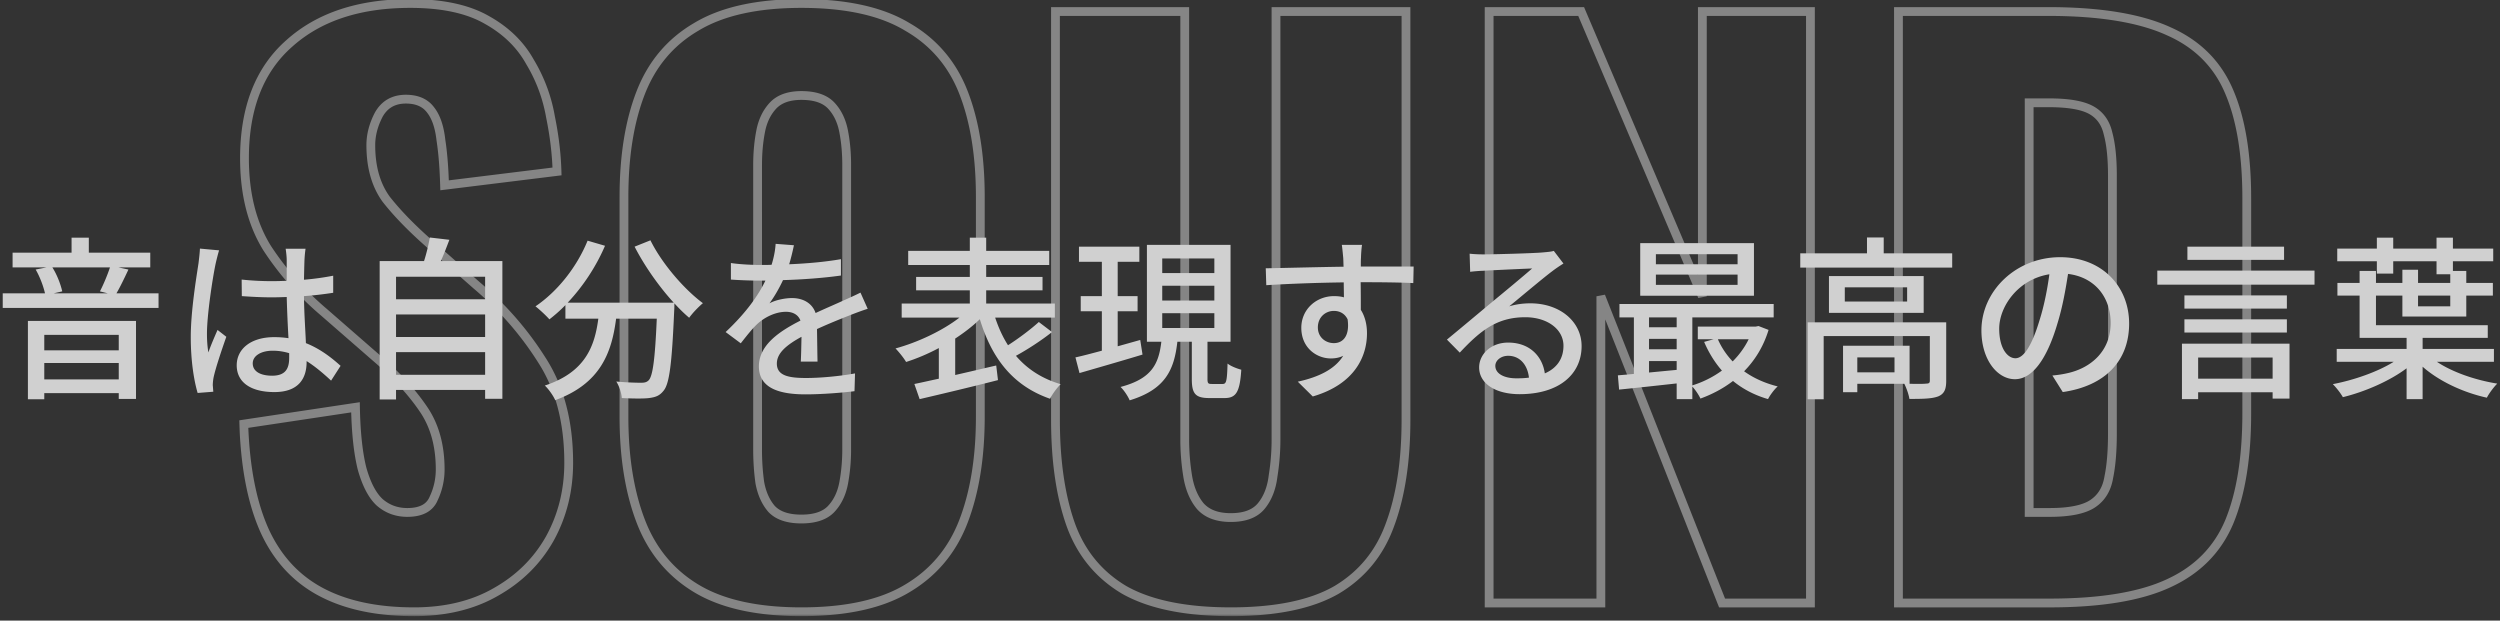
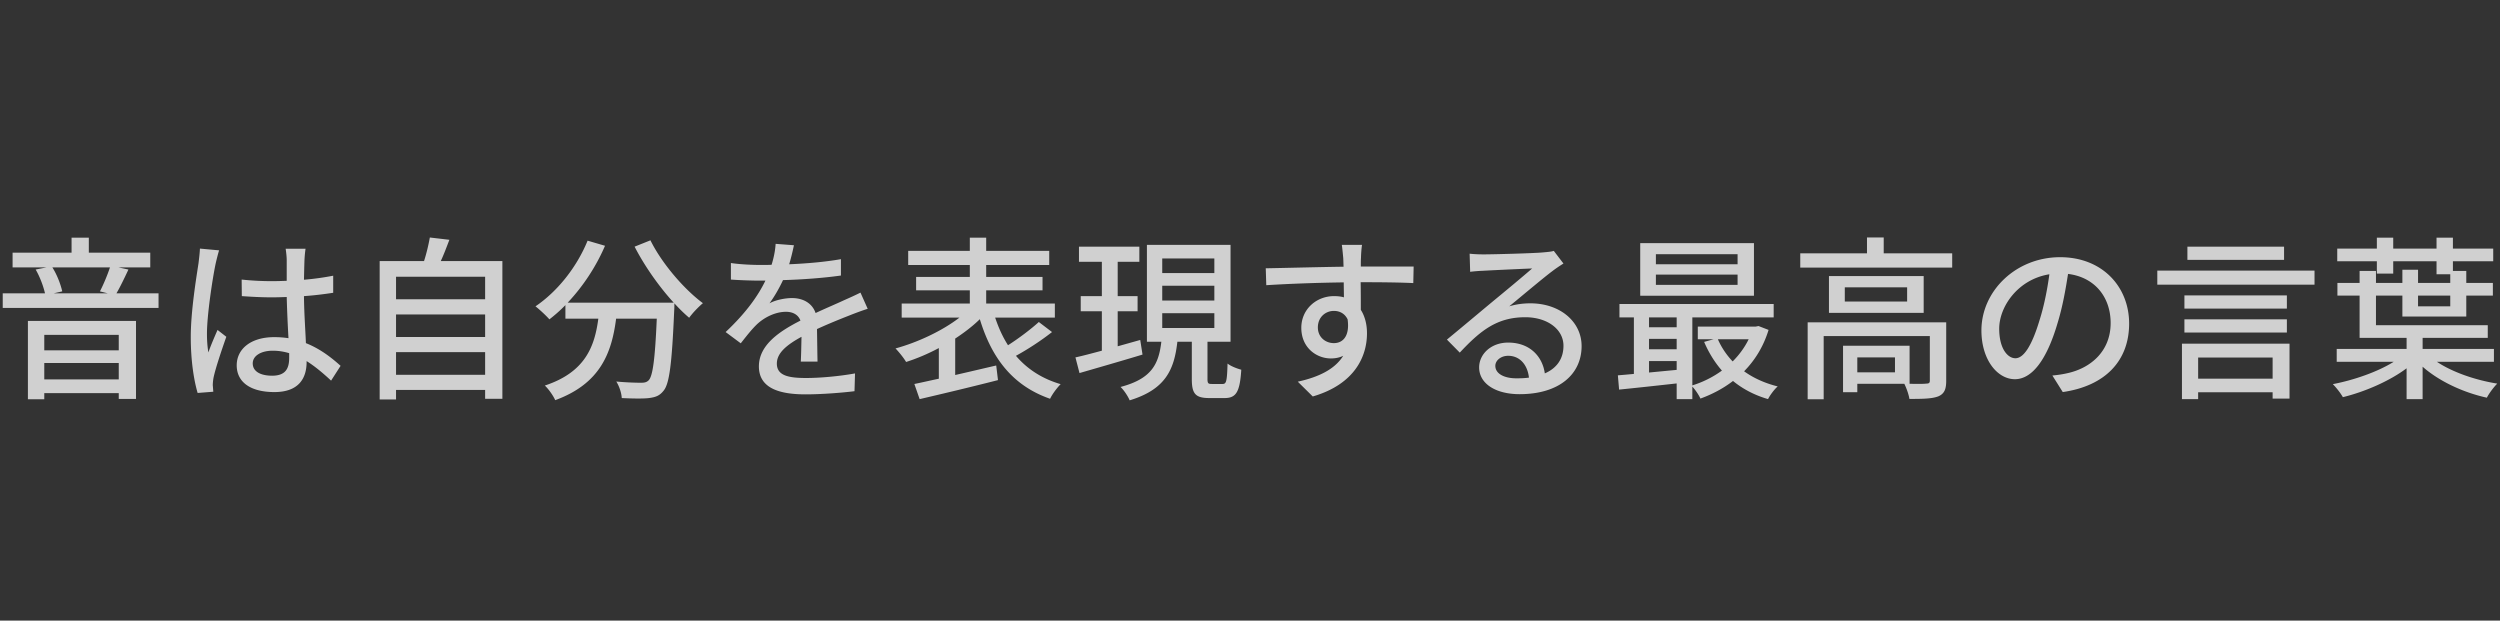
<svg xmlns="http://www.w3.org/2000/svg" width="568" height="141" fill="none">
  <rect width="100%" height="100%" fill="#333333" stroke="none" />
  <mask id="a" width="458" height="141" x="54" y="-1" fill="#000" maskUnits="userSpaceOnUse">
-     <path fill="#fff" d="M54-1h458v141H54z" />
    <path d="M94.039 138.991q-12.61 0-21.07-4.48-8.462-4.479-12.775-13.77-4.314-9.456-4.811-24.388l25.383-3.815q.165 8.626 1.493 13.936 1.494 5.309 3.982 7.631 2.655 2.323 6.304 2.323 4.645 0 5.973-3.152a15.3 15.3 0 0 0 1.493-6.637q0-8.295-3.982-13.935-3.982-5.808-10.783-11.614L73.632 70.97Q66 64.5 60.692 56.37q-5.143-8.295-5.143-20.406 0-17.088 10.12-26.047Q75.789.792 93.209.792q10.783 0 17.254 3.65 6.636 3.65 9.954 9.623a36.1 36.1 0 0 1 4.646 12.443q1.326 6.47 1.493 12.442l-25.55 3.153q-.166-5.972-.829-10.286-.498-4.48-2.323-6.802-1.825-2.49-5.64-2.49-4.149 0-6.139 3.485-1.825 3.484-1.825 6.968 0 7.466 3.484 12.277 3.65 4.646 9.457 9.788l11.115 9.789q8.793 7.466 14.766 16.922 6.138 9.457 6.138 23.392 0 9.457-4.313 17.254-4.314 7.632-12.277 12.111-7.798 4.48-18.582 4.48m88.04 0q-15.097 0-23.89-5.309t-12.609-15.263-3.816-23.725V44.757q0-13.936 3.816-23.724T158.189 6.1q8.793-5.309 23.89-5.309 15.263 0 24.056 5.31 8.96 5.142 12.775 14.93 3.816 9.79 3.816 23.725v49.937q0 13.77-3.816 23.725-3.816 9.954-12.775 15.263-8.792 5.309-24.056 5.309m0-21.07q4.646 0 6.802-2.323 2.157-2.322 2.821-5.972a41.7 41.7 0 0 0 .663-7.466V37.457q0-3.981-.663-7.465-.664-3.651-2.821-5.973t-6.802-2.323q-4.313 0-6.47 2.323t-2.82 5.973q-.664 3.483-.664 7.465v64.703q0 3.816.498 7.466.663 3.65 2.654 5.972 2.157 2.323 6.802 2.323m97.542 21.07q-15.429 0-24.222-4.977-8.628-5.144-12.111-14.766-3.484-9.788-3.484-23.89V2.618h29.365v97.22q0 4.147.663 8.295.664 4.147 2.821 6.802 2.322 2.654 6.968 2.654 4.81 0 6.968-2.654 2.156-2.655 2.654-6.802.664-4.148.664-8.296V2.617h29.531v92.741q0 14.102-3.65 23.89-3.485 9.622-12.111 14.766-8.627 4.977-24.056 4.977M338.333 137V2.617h20.904l27.54 64.703V2.617h24.554V137h-20.075l-27.54-69.68V137zm92.997 0V2.617h34.01q17.586 0 27.375 4.48 9.788 4.314 13.77 13.77 3.981 9.291 3.981 24.222v48.776q0 15.097-3.981 24.72-3.982 9.456-13.77 13.936Q483.092 137 465.672 137zm29.697-20.572h4.645q6.803 0 9.788-1.991 2.987-1.99 3.65-5.973.83-3.981.83-9.954V39.946q0-5.973-.996-9.622-.829-3.651-3.815-5.31-2.987-1.658-9.623-1.658h-4.479z" />
  </mask>
-   <path fill="#fff" fill-opacity=".4" d="m72.969 134.511-.468.884zm-12.775-13.77-.91.415.003.006zm-4.811-24.388-.149-.988-.88.132.03.89zm25.383-3.815 1-.02-.022-1.139-1.127.17zm1.493 13.936-.97.242.004.014.004.014zm3.982 7.631-.682.731.011.011.012.011zm12.277-.829-.904-.428-.01.019-.008.021zm-2.489-20.572-.825.565.008.011zM85.246 81.09l-.657.754.007.007zM73.632 70.97l.657-.754-.01-.009zm-12.94-14.6-.85.527.006.01.006.01zm4.977-46.453.663.749.006-.006zm44.794-5.475-.491.871.009.006zm9.954 9.623-.874.486.008.014.009.014zm4.646 12.443-.985.172.002.014.003.015zm1.493 12.442.122.993.903-.111-.026-.91zm-25.55 3.153-.999.027.03 1.1 1.092-.135zm-.829-10.286-.994.11.002.02.004.022zm-2.323-6.802-.806.59.01.014.01.013zm-11.779.995-.868-.496-.01.016-.008.016zm1.66 19.245-.81.586.01.016.013.016zm9.456 9.788-.663.749.002.002zm11.115 9.789-.661.75.007.006.007.006zm14.766 16.922-.846.534.007.01zm1.825 40.646.87.492.005-.008zm-12.277 12.111-.491-.871-.007.004zm-18.582 3.48c-8.292 0-15.143-1.474-20.601-4.363l-.936 1.767c5.823 3.083 13.018 4.596 21.537 4.596zm-20.601-4.363c-5.434-2.877-9.545-7.297-12.336-13.308l-1.814.842c2.96 6.378 7.366 11.137 13.214 14.233zm-12.333-13.302c-2.803-6.144-4.393-14.13-4.722-24.006l-1.999.067c.335 10.033 1.952 18.305 4.901 24.769zM55.53 97.342l25.384-3.815-.298-1.978-25.383 3.816zm24.235-4.785c.112 5.789.613 10.517 1.523 14.159l1.94-.485c-.859-3.437-1.353-7.999-1.463-13.713zm1.53 14.187c1.018 3.617 2.41 6.364 4.263 8.092l1.364-1.462c-1.466-1.368-2.728-3.71-3.701-7.171zm4.286 8.114c1.96 1.714 4.297 2.57 6.963 2.57v-2c-2.2 0-4.065-.692-5.646-2.075zm6.963 2.57c1.653 0 3.1-.279 4.283-.904a5.62 5.62 0 0 0 2.611-2.86l-1.843-.776a3.62 3.62 0 0 1-1.702 1.867c-.807.427-1.905.673-3.349.673zm6.877-3.724a16.3 16.3 0 0 0 1.589-7.065h-2a14.3 14.3 0 0 1-1.397 6.209zm1.589-7.065c0-5.694-1.369-10.551-4.165-14.512l-1.634 1.153c2.513 3.56 3.799 7.993 3.799 13.359zm-4.157-14.501c-2.715-3.96-6.375-7.895-10.96-11.808l-1.298 1.52c4.485 3.83 8.015 7.637 10.609 11.419zm-10.95-11.802-11.614-10.12-1.314 1.508 11.614 10.12zM74.279 70.207q-7.523-6.38-12.75-14.383l-1.675 1.093q5.392 8.255 13.132 14.816zM61.542 55.844c-3.31-5.338-4.993-11.947-4.993-19.88h-2c0 8.216 1.745 15.21 5.293 20.933zm-4.993-19.88c0-11.187 3.304-19.563 9.783-25.298l-1.326-1.498c-7.015 6.21-10.457 15.199-10.457 26.796zm9.79-25.304c6.516-5.876 15.433-8.868 26.87-8.868v-2c-11.79 0-21.233 3.092-28.21 9.383zm26.87-8.868c7.09 0 12.652 1.202 16.763 3.521l.982-1.742c-4.516-2.547-10.456-3.779-17.745-3.779zM109.98 5.32c4.278 2.352 7.451 5.432 9.562 9.231l1.748-.97c-2.313-4.165-5.776-7.5-10.346-10.014zm9.579 9.26a35.1 35.1 0 0 1 4.518 12.101l1.97-.345a37.1 37.1 0 0 0-4.773-12.785zm4.523 12.13q1.31 6.392 1.473 12.27l1.999-.056q-.168-6.07-1.513-12.616zm2.35 11.249-25.549 3.152.245 1.985 25.549-3.152zm-24.427 4.117q-.166-6.016-.841-10.41l-1.977.304q.653 4.231.819 10.161zm-.835-10.369c-.343-3.081-1.153-5.556-2.53-7.31l-1.573 1.236c1.056 1.344 1.794 3.404 2.115 6.295zm-2.51-7.283c-1.45-1.977-3.67-2.897-6.448-2.897v2c2.31 0 3.851.739 4.835 2.08zm-6.448-2.897c-3.108 0-5.494 1.34-7.006 3.988l1.736.992c1.142-1.998 2.85-2.98 5.27-2.98zm-7.024 4.02c-1.282 2.447-1.939 4.928-1.939 7.432h2c0-2.141.56-4.306 1.71-6.504zm-1.939 7.432c0 5.133 1.2 9.446 3.674 12.863l1.62-1.173c-2.17-2.997-3.294-6.869-3.294-11.69zm3.698 12.895c2.48 3.156 5.677 6.462 9.58 9.919l1.326-1.497c-3.84-3.4-6.947-6.62-9.334-9.658zm9.582 9.92 11.115 9.79 1.322-1.502-11.115-9.788zm11.129 9.8q8.68 7.371 14.567 16.695l1.691-1.068q-6.057-9.59-14.964-17.15zm14.574 16.705c3.965 6.108 5.977 13.705 5.977 22.848h2c0-9.438-2.08-17.436-6.299-23.937zm5.977 22.848c0 6.146-1.4 11.729-4.188 16.77l1.75.968c2.962-5.355 4.438-11.275 4.438-17.738zm-4.184 16.762c-2.782 4.922-6.74 8.831-11.897 11.732l.981 1.743c5.461-3.072 9.688-7.237 12.657-12.491zm-11.904 11.736c-5.02 2.884-11.034 4.347-18.083 4.347v2c7.329 0 13.701-1.523 19.079-4.612zm46.067.038-.517.856zM145.58 21.032l-.931-.362zm12.609-14.93.505.863.012-.008zm47.946 0-.516.855.009.006.01.006zm12.775 14.93-.932.364zm0 97.387-.934-.358zm-12.775 15.263-.509-.86-.007.004zm-17.254-18.084-.732-.68zm2.821-5.972.984.179zm0-79.634-.984.178.001.009zm-2.821-5.973-.732.68zm-13.272 0 .733.68zm-2.82 5.973.982.187.001-.008zm-.166 79.634-.991.135.003.022.004.022zm2.654 5.972-.759.651.013.015.013.015zm6.802 22.393c-9.963 0-17.724-1.754-23.373-5.165l-1.034 1.712c6.075 3.668 14.24 5.453 24.407 5.453zm-23.373-5.165c-5.664-3.42-9.725-8.328-12.192-14.765l-1.867.716c2.62 6.835 6.965 12.102 13.025 15.761zm-12.192-14.765c-2.489-6.494-3.75-14.275-3.75-23.367h-2c0 9.269 1.284 17.304 3.883 24.083zm-3.75-23.367V44.757h-2v49.937zm0-49.937c0-9.204 1.261-16.982 3.748-23.361l-1.863-.726c-2.602 6.672-3.885 14.71-3.885 24.087zm3.748-23.361c2.465-6.323 6.521-11.12 12.182-14.431l-1.01-1.727c-6.063 3.547-10.412 8.703-13.035 15.432zm12.194-14.439c5.649-3.41 13.41-5.165 23.373-5.165v-2c-10.167 0-18.332 1.786-24.407 5.453zm23.373-5.165c10.076 0 17.892 1.755 23.54 5.165l1.033-1.712c-6.076-3.668-14.298-5.453-24.573-5.453zm23.559 5.177c5.771 3.313 9.878 8.11 12.34 14.427l1.864-.726c-2.625-6.735-7.035-11.891-13.209-15.436zm12.34 14.427c2.487 6.379 3.748 14.157 3.748 23.361h2c0-9.376-1.283-17.415-3.884-24.087zm3.748 23.361v49.937h2V44.757zm0 49.937c0 9.092-1.26 16.873-3.75 23.367l1.868.716c2.598-6.779 3.882-14.814 3.882-24.083zm-3.75 23.367c-2.465 6.431-6.577 11.339-12.35 14.761l1.019 1.72c6.172-3.657 10.576-8.924 13.199-15.765zm-12.357 14.765c-5.648 3.41-13.464 5.165-23.54 5.165v2c10.275 0 18.497-1.784 24.573-5.453zm-23.54-13.905c3.245 0 5.835-.811 7.535-2.642l-1.465-1.361c-1.176 1.265-3.12 2.003-6.07 2.003zm7.535-2.642c1.589-1.711 2.601-3.886 3.072-6.474l-1.968-.358c-.414 2.278-1.282 4.085-2.569 5.471zm3.072-6.474q.68-3.742.679-7.645h-2q0 3.728-.647 7.287zm.679-7.645V37.457h-2v64.703zm0-64.703q.002-4.065-.681-7.652l-1.965.374q.645 3.381.646 7.278zm-.679-7.644c-.471-2.589-1.483-4.764-3.072-6.474l-1.465 1.36c1.287 1.387 2.155 3.193 2.569 5.471zm-3.072-6.474c-1.7-1.832-4.29-2.643-7.535-2.643v2c2.95 0 4.894.738 6.07 2.003zm-7.535-2.643c-3.049 0-5.515.825-7.203 2.643l1.466 1.36c1.188-1.279 3.036-2.003 5.737-2.003zm-7.203 2.643c-1.588 1.71-2.601 3.885-3.071 6.474l1.967.358c.415-2.279 1.283-4.085 2.57-5.471zm-3.07 6.466q-.682 3.587-.681 7.652h2q.001-3.898.646-7.278zm-.681 7.652v64.703h2V37.457zm0 64.703q0 3.881.507 7.601l1.982-.27a54 54 0 0 1-.489-7.331zm.514 7.645c.467 2.57 1.414 4.735 2.879 6.444l1.518-1.301c-1.189-1.388-2.012-3.205-2.429-5.501zm2.905 6.474c1.701 1.831 4.291 2.642 7.535 2.642v-2c-2.949 0-4.894-.738-6.069-2.003zm80.855 17.735-.512.859.009.005.01.006zm-12.111-14.766-.942.336.001.005zm-3.484-116.63v-1h-1v1zm29.365 0h1v-1h-1zm.663 105.515.988-.158zm2.821 6.802-.776.63.011.014.012.014zm13.936 0 .776.63zm2.654-6.802-.987-.158-.003.019-.003.019zm.664-105.516v-1h-1v1zm29.531 0h1v-1h-1zm-3.65 116.631-.937-.349-.003.009zm-12.111 14.766.5.866.006-.004.006-.003zm-24.056 3.977c-10.197 0-18.077-1.648-23.73-4.848l-.985 1.741c6.071 3.436 14.339 5.107 24.715 5.107zm-23.71-4.836c-5.549-3.308-9.437-8.045-11.683-14.247l-1.881.681c2.4 6.627 6.586 11.734 12.54 15.284zm-11.681-14.242c-2.274-6.387-3.426-14.23-3.426-23.555h-2c0 9.477 1.17 17.562 3.542 24.226zm-3.426-23.555V2.618h-2v92.74zm-1-91.74h29.365v-2h-29.365zm28.365-1v97.22h2V2.617zm0 97.22q0 4.227.676 8.453l1.975-.316a51.5 51.5 0 0 1-.651-8.138zm.676 8.453c.464 2.899 1.46 5.341 3.032 7.274l1.552-1.261c-1.305-1.605-2.188-3.698-2.609-6.329zm3.055 7.302c1.794 2.05 4.432 2.996 7.721 2.996v-2c-2.906 0-4.913-.824-6.216-2.313zm7.721 2.996c3.38 0 6.048-.936 7.744-3.024l-1.552-1.261c-1.18 1.452-3.158 2.285-6.192 2.285zm7.744-3.024c1.581-1.945 2.522-4.402 2.871-7.313l-1.986-.239c-.314 2.62-1.143 4.698-2.437 6.291zm2.866-7.274q.675-4.226.676-8.454h-2q0 4.068-.651 8.138zm.676-8.454V2.617h-2v97.22zm-1-96.22h29.531v-2h-29.531zm28.531-1v92.741h2V2.618zm0 92.741c0 9.321-1.207 17.159-3.587 23.541l1.874.699c2.487-6.669 3.713-14.759 3.713-24.24zm-3.59 23.55c-2.246 6.202-6.134 10.939-11.683 14.247l1.024 1.718c5.954-3.55 10.139-8.657 12.539-15.284zm-11.671 14.24c-5.538 3.195-13.358 4.843-23.556 4.843v2c10.373 0 18.591-1.67 24.556-5.111zM338.333 137h-1v1h1zm0-134.383v-1h-1v1zm20.904 0 .92-.391-.259-.609h-.661zm27.54 64.703-.92.392 1.92-.392zm0-64.703v-1h-1v1zm24.554 0h1v-1h-1zm0 134.383v1h1v-1zm-20.075 0-.93.368.25.632h.68zm-27.54-69.68.93-.367-1.93.367zm0 69.68v1h1v-1zm-24.383 0V2.617h-2V137zm-1-133.383h20.904v-2h-20.904zm19.984-.608 27.54 64.703 1.84-.784-27.54-64.702zm29.46 64.311V2.617h-2V67.32zm-1-63.703h24.554v-2h-24.554zm23.554-1V137h2V2.617zm1 133.383h-20.075v2h20.075zm-19.145.632-27.54-69.68-1.86.736 27.54 69.68zm-29.47-69.312V137h2V67.32zm1 68.68h-25.383v2h25.383zm67.614 1h-1v1h1zm0-134.383v-1h-1v1zm61.385 4.48-.417.91.013.005zm13.77 13.77-.922.388.002.006zm0 97.718.921.388.003-.006zm-13.77 13.936-.417-.91-.005.003zm-31.688-16.093h-1v1h1zm14.433-1.991-.554-.832zm3.65-5.973-.979-.204-.004.02-.003.02zm-.166-78.14-.975.221.005.02.006.022zm-3.815-5.31-.486.875zm-14.102-1.658v-1h-1v1zM432.33 137V2.617h-2V137zm-1-133.383h34.01v-2h-34.01zm34.01 0c11.661 0 20.621 1.489 26.958 4.39l.833-1.82c-6.714-3.072-16.003-4.57-27.791-4.57zm26.971 4.395c6.303 2.777 10.701 7.185 13.252 13.243l1.843-.776c-2.758-6.55-7.54-11.323-14.288-14.297zm13.254 13.249c2.582 6.024 3.901 13.95 3.901 23.828h2c0-10.03-1.335-18.253-4.062-24.616zm3.901 23.828v48.776h2V45.089zm0 48.776c0 9.988-1.318 18.085-3.905 24.337l1.848.765c2.721-6.578 4.057-14.96 4.057-25.102zm-3.903 24.332c-2.552 6.061-6.955 10.527-13.265 13.414l.833 1.819c6.741-3.085 11.518-7.91 14.275-14.457zm-13.27 13.417c-6.225 2.898-15.071 4.386-26.621 4.386v2c11.677 0 20.859-1.498 27.465-4.573zM465.672 136H431.33v2h34.342zm-4.645-18.572h4.645v-2h-4.645zm4.645 0c4.582 0 8.097-.661 10.343-2.159l-1.109-1.664c-1.735 1.157-4.747 1.823-9.234 1.823zm10.343-2.159c2.251-1.5 3.6-3.751 4.082-6.64l-1.973-.329c-.403 2.419-1.487 4.151-3.218 5.305zm4.074-6.601c.572-2.744.851-6.136.851-10.158h-2c0 3.942-.274 7.186-.809 9.75zm.851-10.158V39.946h-2V98.51zm0-58.564c0-4.026-.334-7.332-1.031-9.886l-1.929.527c.631 2.313.96 5.421.96 9.359zm-1.02-9.844c-.61-2.68-2.041-4.703-4.306-5.962l-.971 1.749c1.717.954 2.83 2.47 3.326 4.656zm-4.306-5.962c-2.223-1.235-5.646-1.785-10.108-1.785v2c4.387 0 7.378.557 9.137 1.534zm-10.108-1.785h-4.479v2h4.479zm-5.479 1v93.073h2V23.356z" mask="url(#a)" />
  <path fill="#D0D0D0" d="M26.98 76.079H10.06v3.52h16.92zm-16.92 10.12h16.92v-3.72H10.06zm-3.72 4.52v-17.8H30.9v17.72h-3.92v-1.32H10.06v1.4zm18.64-29.96H11.9c1.08 1.68 1.92 3.96 2.24 5.44l-1.92.44h12.24l-1.76-.44c.76-1.44 1.72-3.72 2.28-5.44m1.48 5.88h9.56v3.32H.62v-3.32h9.6c-.36-1.6-1.16-3.76-2.12-5.4l2.44-.48H2.86v-3.36h13.4v-3.4h3.92v3.4h13.96v3.36h-7.2l2.24.48c-.92 1.96-1.88 3.96-2.72 5.4m30.96 15.92c0 1.88 1.84 2.8 4.4 2.8 2.96 0 3.88-1.52 3.88-4.04v-1.08c-1.2-.36-2.44-.56-3.72-.56-2.68 0-4.56 1.16-4.56 2.88m12-26.04c-.12.8-.2 1.68-.24 2.48-.04 1-.08 2.72-.12 4.56 2.36-.2 4.6-.52 6.64-.92v3.88c-2.08.32-4.32.6-6.64.76.04 4 .32 7.6.44 10.68 3.32 1.32 5.88 3.36 7.88 5.16l-2.16 3.36c-1.88-1.76-3.72-3.28-5.56-4.44v.2c0 3.68-1.76 6.84-7.32 6.84-5.4 0-8.56-2.24-8.56-6.08 0-3.68 3.16-6.4 8.52-6.4q1.68 0 3.24.24c-.16-2.8-.32-6.24-.4-9.36-1.12.04-2.24.08-3.36.08-2.32 0-4.52-.12-6.84-.28l-.04-3.76c2.28.24 4.52.36 6.92.36 1.12 0 2.2-.04 3.32-.08v-4.72c0-.68-.12-1.8-.24-2.56zm-19.64.36c-.24.72-.64 2.36-.8 3.08-.68 3.24-1.96 11.56-1.96 15.84 0 1.44.08 2.8.32 4.28.56-1.64 1.44-3.64 2.08-5.12l2 1.56c-1.08 3.04-2.44 7.12-2.88 9.16-.12.56-.2 1.36-.2 1.84.04.4.08 1 .12 1.48l-3.56.28c-.84-2.84-1.56-7.28-1.56-12.72 0-5.92 1.28-13.56 1.76-16.76.12-1 .28-2.28.32-3.32zm40.2 28.28h20.24v-5.16H89.98zm20.24-13.72H89.98v5.12h20.24zm0-8.56H89.98v5.12h20.24zm-10.08-3.56h14v31.28h-3.92v-2H89.98v2.16h-3.72v-31.44h10.08c.56-1.72 1.04-3.8 1.32-5.36l4.44.52c-.64 1.68-1.28 3.4-1.96 4.84m44.04-3.28 3.6-1.44c2.56 5.2 7.6 11.08 11.92 14.28-.96.8-2.4 2.28-3.12 3.32-1.08-.92-2.24-2.04-3.36-3.28 0 .36 0 1.2-.04 1.56-.52 12.12-1.08 16.76-2.44 18.32-.92 1.16-1.84 1.44-3.28 1.64-1.36.16-3.8.12-6.2 0-.04-1.12-.56-2.68-1.24-3.76 2.44.24 4.72.28 5.64.28.8 0 1.28-.12 1.72-.56.92-.96 1.44-4.72 1.84-14h-9.24c-1 7.76-3.56 14.76-13.84 18.52-.4-.96-1.52-2.56-2.36-3.32 9.2-3.04 11.32-8.88 12.16-15.2h-7.48v-3.08c-1.16 1.2-2.4 2.28-3.64 3.24-.68-.8-2.28-2.28-3.16-2.96 4.96-3.36 9.36-8.84 11.84-14.92l3.96 1.16c-2.08 4.84-5.08 9.32-8.48 12.92h24.08c-3.32-3.64-6.6-8.28-8.88-12.72m36.2-.32c-.24 1.12-.56 2.6-1.08 4.32 3.92-.16 8.12-.52 11.76-1.16v3.72c-3.92.56-8.84.92-13.16 1.04-.88 1.88-1.96 3.76-3.08 5.28 1.32-.76 3.56-1.2 5.12-1.2 2.52 0 4.6 1.16 5.36 3.4 2.48-1.16 4.52-2 6.4-2.88 1.36-.6 2.52-1.12 3.8-1.76l1.64 3.68c-1.16.36-2.88 1-4.08 1.48-2.04.8-4.64 1.84-7.44 3.12.04 2.28.08 5.48.12 7.4h-3.8c.08-1.4.12-3.68.16-5.64-3.44 1.88-5.6 3.72-5.6 6.08 0 2.72 2.6 3.28 6.64 3.28 3.24 0 7.6-.4 11.12-1.04l-.12 4.04c-2.88.36-7.52.72-11.12.72-5.96 0-10.6-1.4-10.6-6.36 0-4.92 4.8-8.04 9.44-10.4-.52-1.4-1.8-2-3.28-2-2.44 0-4.96 1.28-6.64 2.88-1.16 1.12-2.32 2.6-3.64 4.28l-3.44-2.56c4.68-4.4 7.4-8.28 9.04-11.68h-1.16c-1.68 0-4.44-.08-6.68-.24v-3.76c2.12.32 4.96.44 6.88.44.76 0 1.56 0 2.36-.04.52-1.64.84-3.32.92-4.76zm55.64 17.44 3 2.28c-2.48 1.96-5.56 3.96-8.2 5.4 2.56 3 5.92 5.2 10.16 6.44-.8.8-1.92 2.28-2.4 3.32-8.4-2.92-13.24-9.12-15.96-18.08-1.6 1.56-3.52 3.04-5.6 4.4v8.28c3-.68 6.2-1.44 9.32-2.16l.4 3.32c-6.24 1.6-13 3.2-17.8 4.32l-1.2-3.44c1.6-.32 3.48-.76 5.56-1.2v-6.96c-2.48 1.32-5.04 2.4-7.44 3.16-.52-.92-1.64-2.28-2.4-3.08 5-1.36 10.64-4 14.52-7h-13.12v-3.2h15.48v-3h-12.2v-3.04h12.2v-2.72h-14v-3.2h14v-3h3.72v3h14.32v3.2h-14.32v2.72h12.8v3.04h-12.8v3h15.6v3.2H226.1c.76 2.28 1.72 4.4 2.92 6.28 2.44-1.56 5.2-3.64 7-5.28m23.04 4.08.52 3.32c-5 1.52-10.32 3.04-14.32 4.2l-.92-3.56c1.68-.36 3.76-.92 6-1.52v-8.96h-4.8v-3.44h4.8v-7.8h-5.2v-3.44h13.72v3.44h-4.92v7.8h4.52v3.44h-4.52v7.96zm5-6.08v3.36h11.84v-3.36zm0-6.24v3.36h11.84v-3.36zm0-6.2v3.32h11.84v-3.32zm11.28 28.52h2.44c.84 0 1-.6 1.12-4.64.72.6 2.2 1.16 3.12 1.4-.32 5.12-1.2 6.44-3.8 6.44h-3.48c-3.2 0-3.96-1.04-3.96-4.36v-8.44h-3.28c-.72 6.4-2.72 10.84-10.84 13.32-.36-.88-1.32-2.36-2.08-3.04 7.16-1.88 8.68-5.28 9.28-10.28h-3.28v-22h19v22h-5.24v8.4c0 1.08.16 1.2 1 1.2m34.12-31.6c-.12.52-.24 2.36-.24 2.92-.04.48-.04 1.2-.04 2h12l-.08 3.76c-2.36-.12-6.16-.2-11.96-.2.04 2.16.04 4.48.04 6.28.92 1.44 1.4 3.28 1.4 5.32 0 5.32-2.84 11.6-12.32 14.36l-3.4-3.36c4.72-1.04 8.4-2.8 10.32-5.88-.8.4-1.76.6-2.8.6-3.24 0-6.72-2.4-6.72-6.96 0-4.2 3.4-7.2 7.44-7.2.8 0 1.56.08 2.24.28 0-1.04-.04-2.24-.04-3.4-6.08.08-12.64.32-17.6.64l-.12-3.84c4.52-.08 11.96-.28 17.68-.36-.04-.88-.04-1.56-.08-2.04-.12-1.28-.24-2.52-.32-2.92zm-10.04 18.76c0 2.2 1.72 3.56 3.64 3.56 2.08 0 3.64-1.64 3.12-5.4-.64-1.32-1.8-1.92-3.12-1.92-1.84 0-3.64 1.36-3.64 3.76m40.32 8.72c0 1.76 1.96 2.84 4.8 2.84 1 0 1.96-.04 2.84-.16-.32-2.92-2.08-4.96-4.72-4.96-1.68 0-2.92 1.08-2.92 2.28m-5.84-25.48c1 .12 2.24.16 3.2.16 2.08 0 11.2-.24 13.36-.44 1.4-.12 2.12-.2 2.56-.36l2.2 2.88c-.84.52-1.68 1.08-2.52 1.72-2.04 1.52-6.96 5.68-9.8 8 1.6-.48 3.2-.68 4.8-.68 6.68 0 11.64 4.12 11.64 9.72 0 6.36-5.08 10.92-14.08 10.92-5.52 0-9.2-2.44-9.2-6.08 0-2.96 2.64-5.64 6.6-5.64 4.96 0 7.8 3.2 8.32 7 2.76-1.2 4.24-3.36 4.24-6.28 0-3.76-3.68-6.48-8.68-6.48-6.4 0-10.16 3-14.88 8.04l-2.92-2.96c3.12-2.56 8.12-6.76 10.48-8.72 2.24-1.84 6.88-5.68 8.88-7.44-2.12.08-9.04.4-11.12.52-1 .04-2.04.12-2.96.24zm60.88 2.4v-2.28h-18.56v2.28zm0 4.68v-2.32h-18.56v2.32zm3.72-9.48v11.96h-25.84v-11.96zm-1.2 21.84h-7c.8 1.84 1.96 3.56 3.36 5.04 1.48-1.48 2.72-3.16 3.64-5.04m-22.64 7.56 6.28-.6v-2h-6.28zm0-7.64v2.36h6.28v-2.36zm6.28-4.88h-6.28v2.24h6.28zm18.6 1.96 2.28.88c-1.16 3.8-3.12 6.92-5.56 9.4 2.16 1.56 4.76 2.72 7.64 3.44-.76.64-1.76 2-2.2 2.88-3.04-.88-5.72-2.28-7.96-4.12-2.24 1.72-4.76 3.04-7.4 4-.36-.8-1.16-2-1.84-2.72v2.84h-3.56v-3.56c-4.72.52-9.44 1.04-13.08 1.4l-.28-3.24c1.08-.08 2.32-.2 3.64-.32v-12.84h-3.28v-3.04h35.04v3.04H384.5v15.44a23 23 0 0 0 6.72-3.36c-1.64-1.88-3-4.08-4.04-6.52l2.16-.6h-3.6v-2.88h13.16zm31 10.52v-3.4h-8.56v3.4zm11.64-11.36v13.28c0 1.88-.4 2.92-1.76 3.52-1.4.56-3.48.6-6.6.6-.16-1.04-.68-2.48-1.16-3.44h-10.68v1.92h-3.24v-10.56h15.12v8.64c1.76.04 3.28.04 3.76-.04.64 0 .84-.16.84-.68v-10.12h-24.12v14.36h-3.64v-17.48zm-8.88-4.72v-3.24h-14.16v3.24zm-17.76-5.8h21.52v8.36h-21.52zm12.44-5.16h15.56v3.24h-34.52v-3.24h15.16v-3.6h3.8zm55.76 15.96c0 8.4-5.36 14.16-15.08 15.56l-2.36-3.76c1.36-.12 2.56-.32 3.56-.56 5.12-1.16 9.68-4.92 9.68-11.36 0-5.8-3.52-10.4-9.68-11.16-.56 3.6-1.24 7.48-2.4 11.24-2.4 8.16-5.72 12.68-9.68 12.68s-7.6-4.4-7.6-11.08c0-8.96 7.84-16.64 17.88-16.64 9.6 0 15.68 6.72 15.68 15.08m-29.52 1.16c0 4.6 1.96 6.72 3.68 6.72 1.8 0 3.68-2.6 5.52-8.76 1-3.16 1.72-6.8 2.2-10.32-7.2 1.16-11.4 7.4-11.4 12.36m64.72-18.64v3h-21.96v-3zm-2.6 25.2h-16.92v4.8h16.92zm-20.6 9.44v-12.6h24.44v12.48h-3.84v-1.44h-16.92v1.56zm.56-15.12v-3h23.28v3zm23.28-8.44v3H496.3v-3zm-29.44-5.64h35.72v3.2h-35.72zm66.56 5.68h-7.32v2.44h7.32zm9.92 15.04h-12.96c3.52 2.36 8.72 4.16 13.72 4.96-.8.8-1.88 2.24-2.36 3.2-5.32-1.16-10.84-3.72-14.6-7.04v7.36h-3.64v-7c-3.88 2.92-9.56 5.36-14.48 6.56-.48-.88-1.52-2.2-2.28-2.96 4.8-.92 10.2-2.8 13.84-5.08H530.9v-2.92h15.88v-2.52H536.1v-9.6h-5.04v-2.88h5.04v-2.72h3.72v2.72h6v-3h3.56v3h7.32v-1.96h-3.12v-2.96h-9.84v2.8h-3.72v-2.8h-9v-2.88h9v-2.48h3.72v2.48h9.84v-2.48h3.72v2.48h9.16v2.88h-9.16v2.2h3.04v2.72h6.04v2.88h-6.04v4.76h-14.52v-4.76h-6v6.72h25.4v2.88h-14.8v2.52h16.2z" />
</svg>